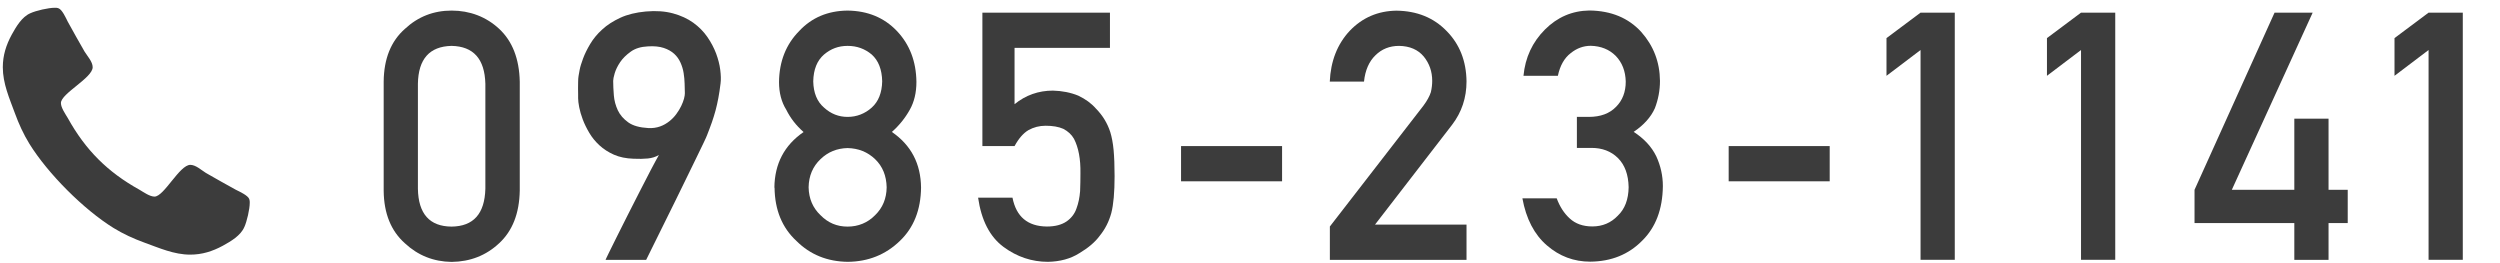
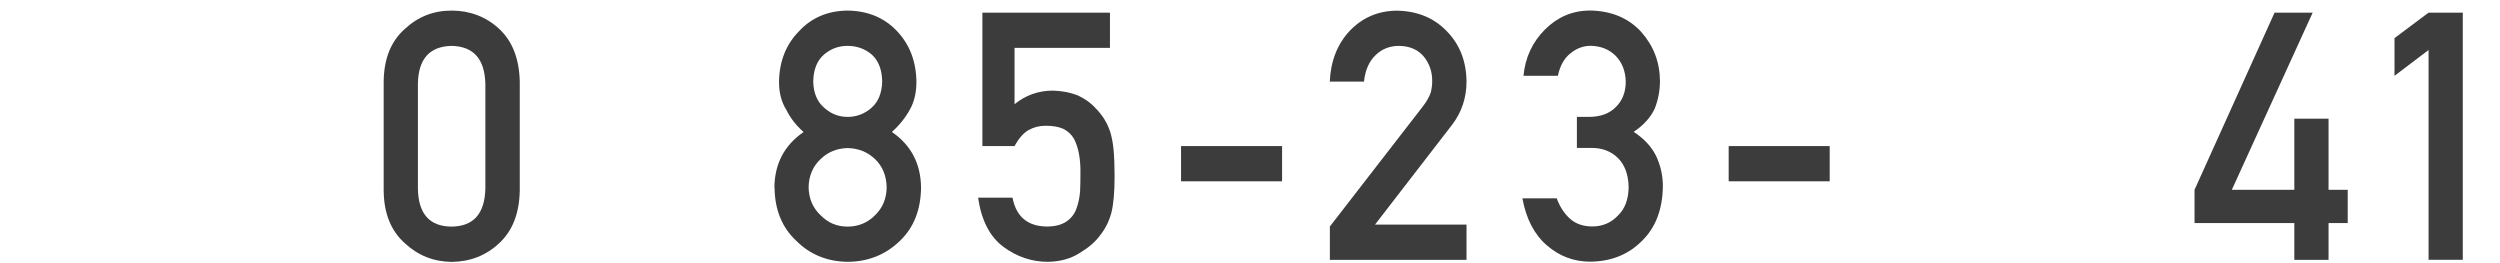
<svg xmlns="http://www.w3.org/2000/svg" id="_レイヤー_1" data-name=" レイヤー 1" viewBox="0 0 302.4 31.84">
  <defs>
    <style>
      .cls-1 {
        fill: #3c3c3c;
      }
    </style>
  </defs>
-   <path class="cls-1" d="M29.55,27.47c-.45,1.04-1.63,1.72-2.59,2.25-1.25.68-2.52,1.08-3.95,1.08-1.97,0-3.75-.81-5.56-1.46-1.29-.47-2.54-1.04-3.71-1.76-3.61-2.23-7.95-6.58-10.18-10.18-.72-1.17-1.29-2.42-1.76-3.71-.66-1.8-1.46-3.58-1.46-5.56,0-1.42.4-2.69,1.08-3.94.53-.95,1.21-2.14,2.25-2.59.7-.32,2.18-.66,2.95-.66.15,0,.3,0,.45.06.45.15.91,1.19,1.12,1.61.68,1.21,1.34,2.44,2.04,3.63.34.55.98,1.23.98,1.89,0,1.29-3.84,3.18-3.84,4.33,0,.57.53,1.31.83,1.82,2.14,3.86,4.81,6.53,8.67,8.67.51.3,1.25.83,1.82.83,1.15,0,3.03-3.84,4.33-3.84.66,0,1.34.64,1.89.98,1.19.7,2.42,1.36,3.63,2.04.42.21,1.46.68,1.61,1.12.06.15.06.3.06.45,0,.76-.34,2.25-.66,2.95Z" />
  <path class="cls-1" d="M46.41,9.86c.03-2.76.88-4.88,2.57-6.37,1.58-1.47,3.46-2.21,5.65-2.21s4.17.74,5.75,2.21c1.6,1.49,2.43,3.62,2.49,6.38v13.19c-.05,2.75-.88,4.87-2.49,6.36-1.58,1.48-3.49,2.23-5.75,2.26-2.19-.03-4.07-.78-5.65-2.25-1.68-1.49-2.54-3.6-2.57-6.35v-13.21ZM58.71,10.13c-.08-3-1.44-4.53-4.09-4.58-2.66.06-4.02,1.58-4.07,4.58v12.7c.05,3.03,1.41,4.56,4.07,4.58,2.65-.03,4.01-1.55,4.09-4.58v-12.7Z" />
-   <path class="cls-1" d="M73.25,31.43s.1-.25.35-.75.57-1.15.96-1.94.84-1.67,1.33-2.65.98-1.93,1.46-2.87.93-1.81,1.34-2.6c.42-.79.75-1.42,1.01-1.87-.4.23-.84.37-1.34.42-.5.05-1.08.06-1.73.03-.9-.03-1.69-.19-2.37-.49-.68-.3-1.26-.68-1.75-1.13s-.9-.95-1.23-1.51-.59-1.09-.79-1.62c-.2-.53-.34-1.02-.43-1.48s-.13-.82-.13-1.08c0-.08,0-.23,0-.45,0-.22-.01-.46-.01-.73s0-.54.01-.81c0-.27.02-.51.05-.7.01-.1.06-.34.13-.73s.22-.86.42-1.4.49-1.13.86-1.75.85-1.21,1.45-1.75c.59-.55,1.33-1.02,2.19-1.42s1.9-.65,3.09-.76c1.24-.11,2.34-.03,3.29.23.95.26,1.77.64,2.45,1.13s1.25,1.07,1.7,1.72.8,1.32,1.06,2c.25.68.42,1.33.5,1.97s.1,1.18.04,1.63c-.08.67-.17,1.27-.27,1.79s-.21,1.03-.34,1.51-.28.95-.44,1.42-.36.97-.57,1.52c-.05.15-.2.48-.44.98-.24.51-.54,1.12-.9,1.86-.36.73-.76,1.54-1.19,2.44-.43.9-.87,1.79-1.32,2.7-1.05,2.13-2.23,4.51-3.53,7.14h-4.9ZM74.17,9.77c0,.53.03,1.12.08,1.76s.22,1.25.48,1.81c.27.57.69,1.05,1.26,1.46s1.38.63,2.42.69c.52.03.99-.04,1.42-.19s.8-.37,1.13-.63.61-.55.85-.88c.24-.33.44-.65.59-.97s.27-.62.34-.89.1-.49.1-.66c-.01-.34-.02-.72-.03-1.15s-.05-.85-.12-1.29-.2-.86-.38-1.26-.43-.76-.76-1.06-.75-.54-1.26-.71c-.51-.17-1.15-.24-1.92-.19-.85.04-1.54.25-2.08.64s-.97.81-1.28,1.27-.53.92-.66,1.35-.18.74-.18.9Z" />
  <path class="cls-1" d="M93.67,22.7c.03-2.89,1.2-5.13,3.53-6.73-.89-.78-1.59-1.68-2.09-2.69-.59-.94-.88-2.07-.88-3.36.03-2.49.84-4.55,2.45-6.18,1.51-1.61,3.46-2.44,5.85-2.46,2.43.03,4.41.85,5.95,2.46,1.55,1.63,2.34,3.68,2.37,6.17,0,1.3-.27,2.42-.8,3.36-.56,1.01-1.29,1.91-2.17,2.69,2.33,1.6,3.5,3.84,3.53,6.73-.03,2.69-.88,4.85-2.57,6.46-1.71,1.65-3.81,2.5-6.3,2.52-2.47-.03-4.54-.87-6.2-2.52-1.74-1.61-2.62-3.76-2.65-6.45ZM97.81,22.66c.03,1.37.51,2.49,1.44,3.37.9.92,1.98,1.38,3.27,1.38s2.43-.46,3.33-1.38c.91-.88,1.38-2,1.4-3.37-.03-1.4-.49-2.54-1.4-3.41-.9-.86-2-1.31-3.33-1.34-1.28.03-2.37.47-3.27,1.34-.93.88-1.42,2.02-1.44,3.41ZM98.37,9.84c.03,1.39.46,2.45,1.3,3.17.83.76,1.78,1.13,2.86,1.13s2.09-.38,2.92-1.13c.81-.73,1.23-1.79,1.26-3.17-.03-1.43-.45-2.51-1.26-3.24-.83-.7-1.8-1.05-2.92-1.05s-2.03.35-2.86,1.05c-.84.73-1.27,1.81-1.3,3.24Z" />
  <path class="cls-1" d="M118.82,1.53h15.44v4.26h-11.54v6.81c1.35-1.09,2.9-1.64,4.64-1.64,1.12.03,2.14.23,3.07.61.88.42,1.59.94,2.13,1.56.81.82,1.39,1.77,1.74,2.85.18.59.32,1.31.4,2.15.08.86.12,1.92.12,3.18,0,1.94-.13,3.43-.4,4.47-.28,1.02-.74,1.93-1.39,2.73-.57.78-1.4,1.48-2.48,2.12-1.06.67-2.32,1.01-3.78,1.04-1.96,0-3.75-.6-5.38-1.8-1.66-1.23-2.68-3.21-3.08-5.96h4.16c.45,2.3,1.84,3.47,4.16,3.49,1,0,1.79-.21,2.39-.62.57-.4.97-.92,1.19-1.56.24-.64.38-1.34.44-2.1.03-.74.04-1.46.04-2.16.03-1.71-.23-3.1-.78-4.17-.29-.51-.72-.91-1.3-1.21-.57-.25-1.28-.37-2.13-.37-.76,0-1.45.18-2.08.53-.62.37-1.18,1.01-1.68,1.93h-3.89V1.53Z" />
  <path class="cls-1" d="M142.86,17.67h12.22v4.26h-12.22v-4.26Z" />
  <path class="cls-1" d="M160.85,27.41l11.33-14.63c.44-.59.74-1.14.9-1.64.11-.48.16-.93.16-1.36,0-1.12-.34-2.1-1.02-2.94-.7-.84-1.7-1.27-2.99-1.29-1.14,0-2.09.38-2.85,1.13-.78.75-1.25,1.82-1.39,3.19h-4.14c.11-2.48.91-4.54,2.43-6.16,1.52-1.58,3.4-2.39,5.63-2.42,2.49.03,4.51.85,6.07,2.46,1.58,1.6,2.38,3.63,2.41,6.1,0,1.97-.58,3.72-1.75,5.25l-9.32,12.07h11.07v4.26h-16.53v-4.02Z" />
  <path class="cls-1" d="M190.75,14.14h1.43c1.42,0,2.52-.41,3.3-1.22.78-.78,1.17-1.8,1.17-3.05-.03-1.26-.43-2.3-1.21-3.11-.78-.78-1.79-1.19-3.02-1.22-.89,0-1.7.3-2.43.89-.77.59-1.29,1.51-1.55,2.74h-4.16c.21-2.21,1.08-4.08,2.6-5.6,1.5-1.5,3.29-2.27,5.37-2.3,2.64.03,4.73.9,6.28,2.6,1.48,1.67,2.24,3.64,2.26,5.91,0,1.15-.21,2.26-.62,3.32-.48,1.07-1.33,2.02-2.56,2.85,1.26.82,2.17,1.8,2.73,2.95.53,1.15.8,2.35.8,3.61-.03,2.8-.87,5.01-2.52,6.62-1.63,1.65-3.72,2.5-6.27,2.52-1.97,0-3.72-.65-5.24-1.97-1.52-1.31-2.51-3.21-2.96-5.69h4.15c.37,1,.89,1.81,1.57,2.43.69.64,1.6.97,2.74.97,1.22,0,2.25-.43,3.08-1.3.85-.81,1.29-1.96,1.31-3.45-.03-1.52-.46-2.7-1.31-3.54-.83-.81-1.89-1.21-3.18-1.21h-1.77v-3.77Z" />
  <path class="cls-1" d="M209.1,17.67h12.22v4.26h-12.22v-4.26Z" />
-   <path class="cls-1" d="M232.31,6.05l-4.12,3.12v-4.56l4.12-3.08h4.14v29.9h-4.14V6.05Z" />
-   <path class="cls-1" d="M251.72,6.05l-4.12,3.12v-4.56l4.12-3.08h4.14v29.9h-4.14V6.05Z" />
  <path class="cls-1" d="M265.45,22.96l9.68-21.43h4.61l-9.78,21.43h7.56v-8.61h4.14v8.61h2.32v4.02h-2.32v4.45h-4.14v-4.45h-12.07v-4.02Z" />
  <path class="cls-1" d="M293.76,6.05l-4.12,3.12v-4.56l4.12-3.08h4.14v29.9h-4.14V6.05Z" />
</svg>